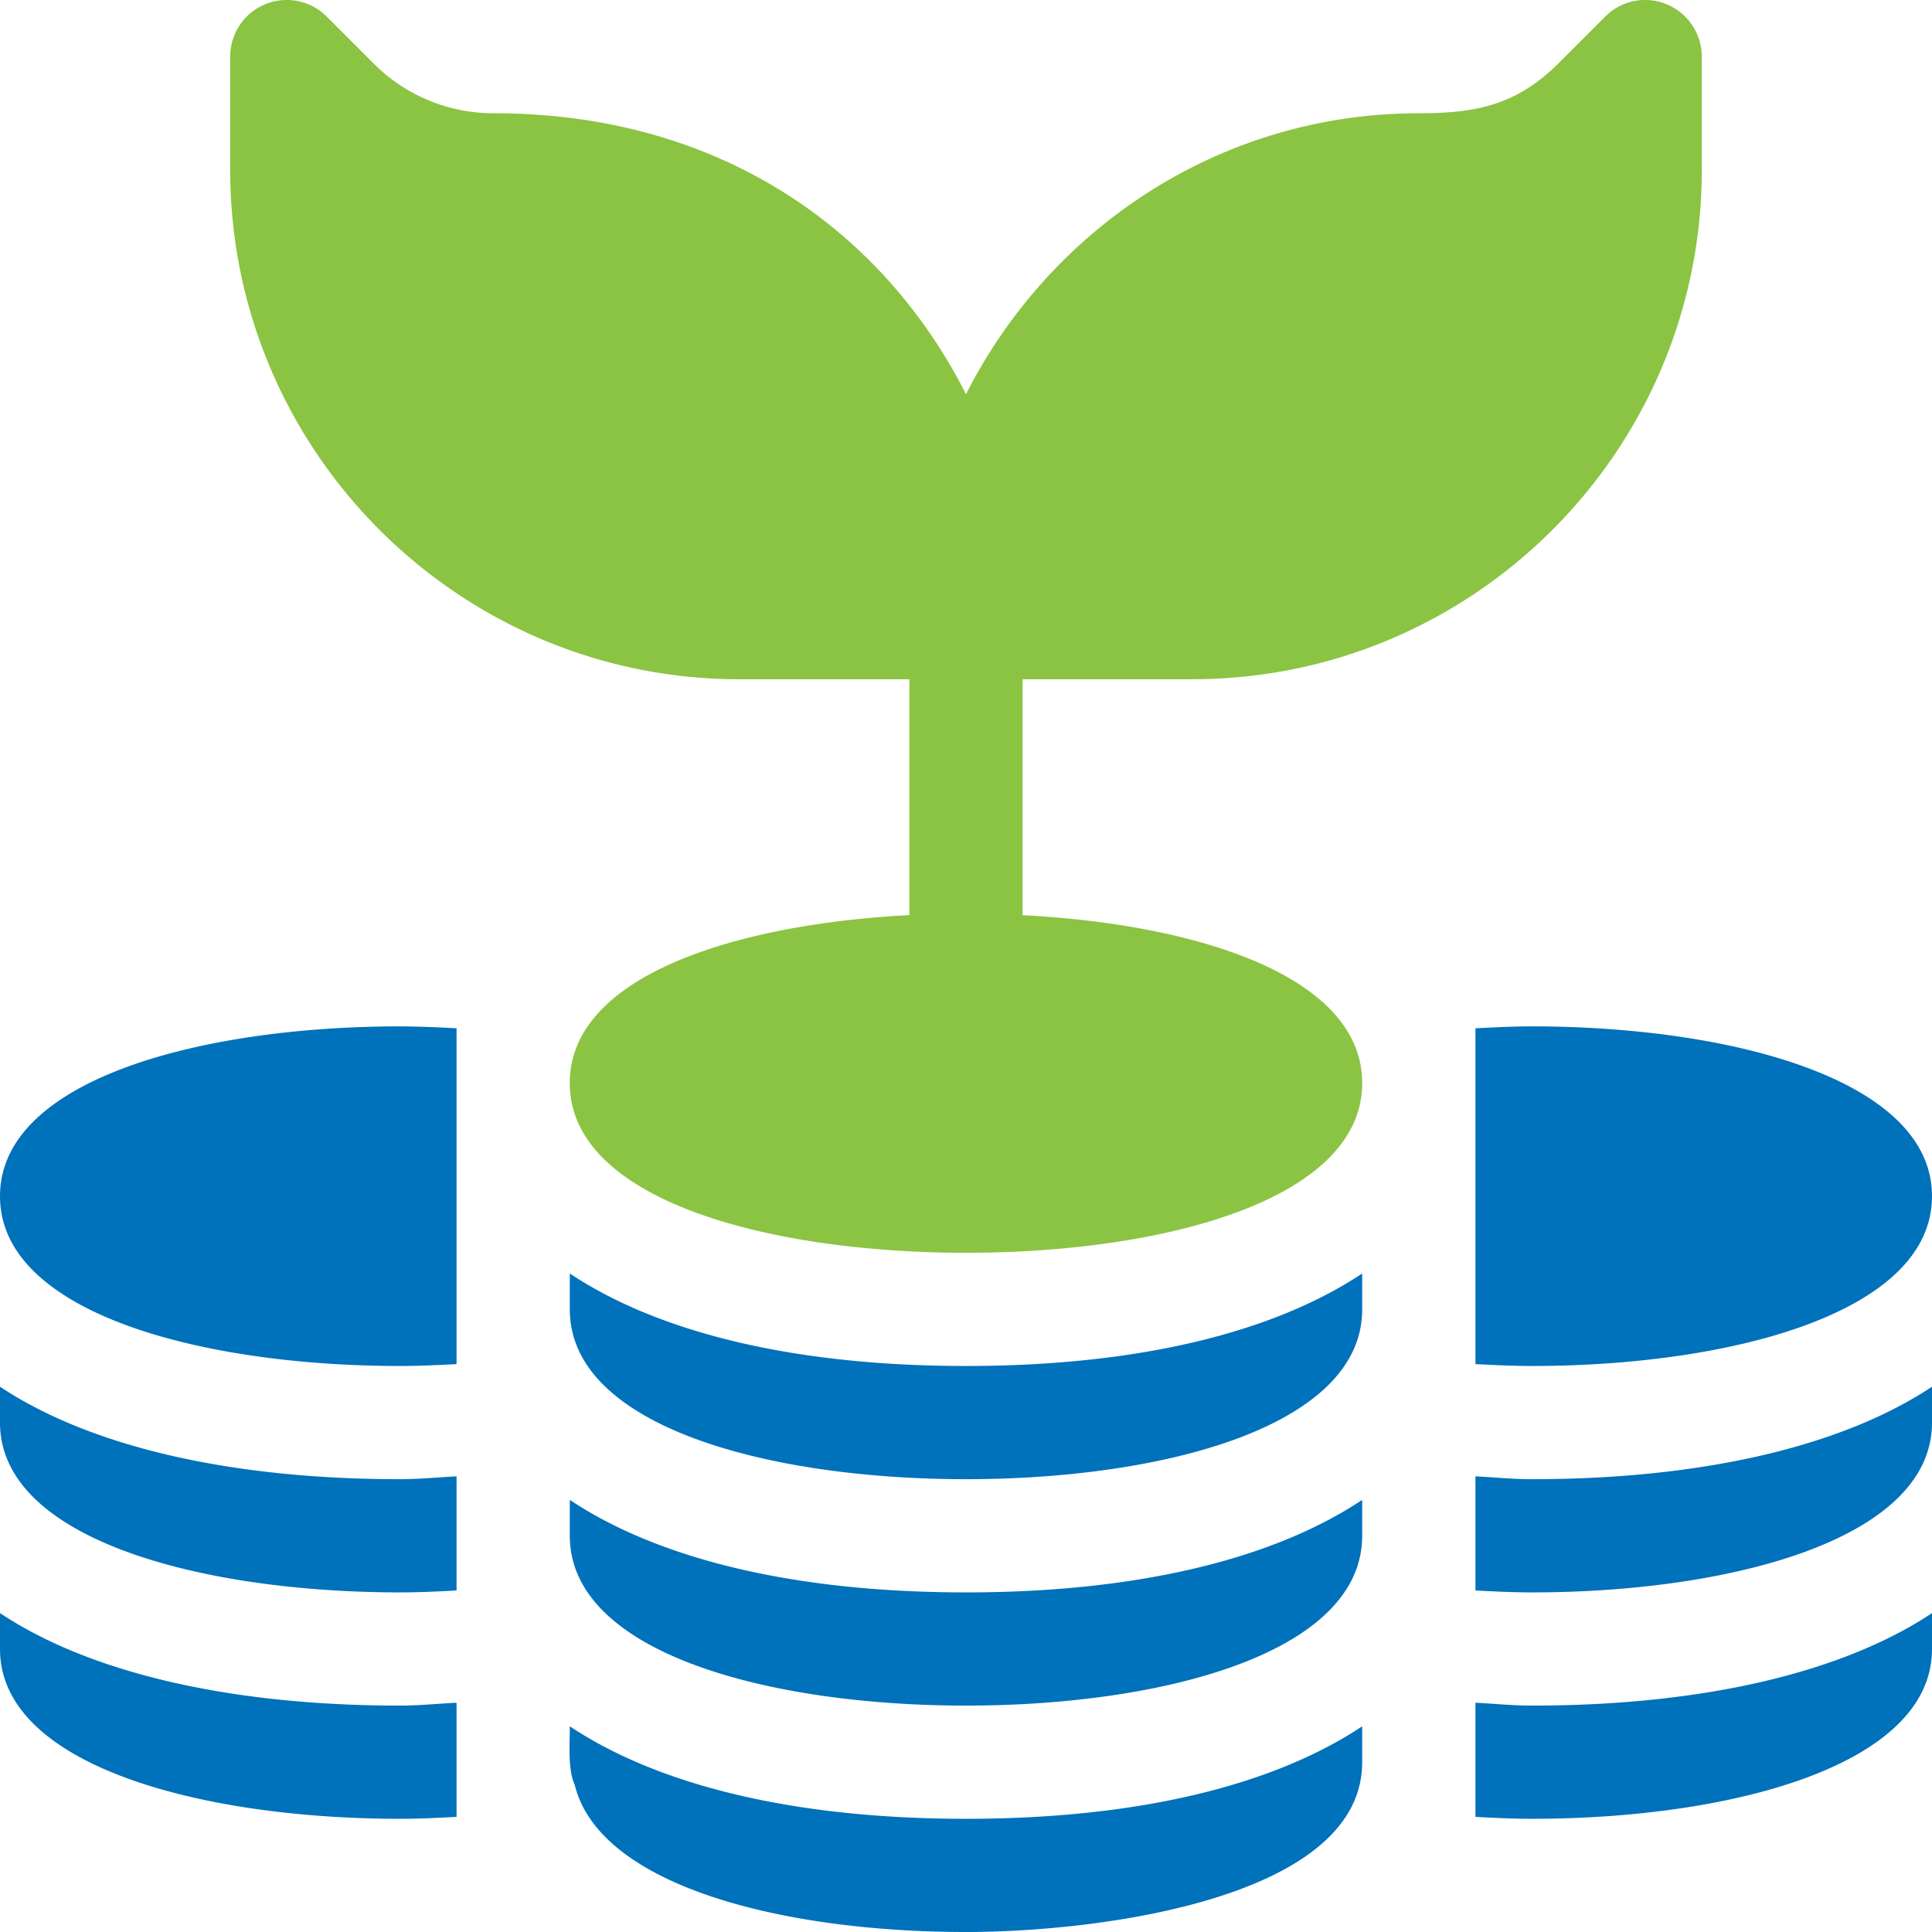
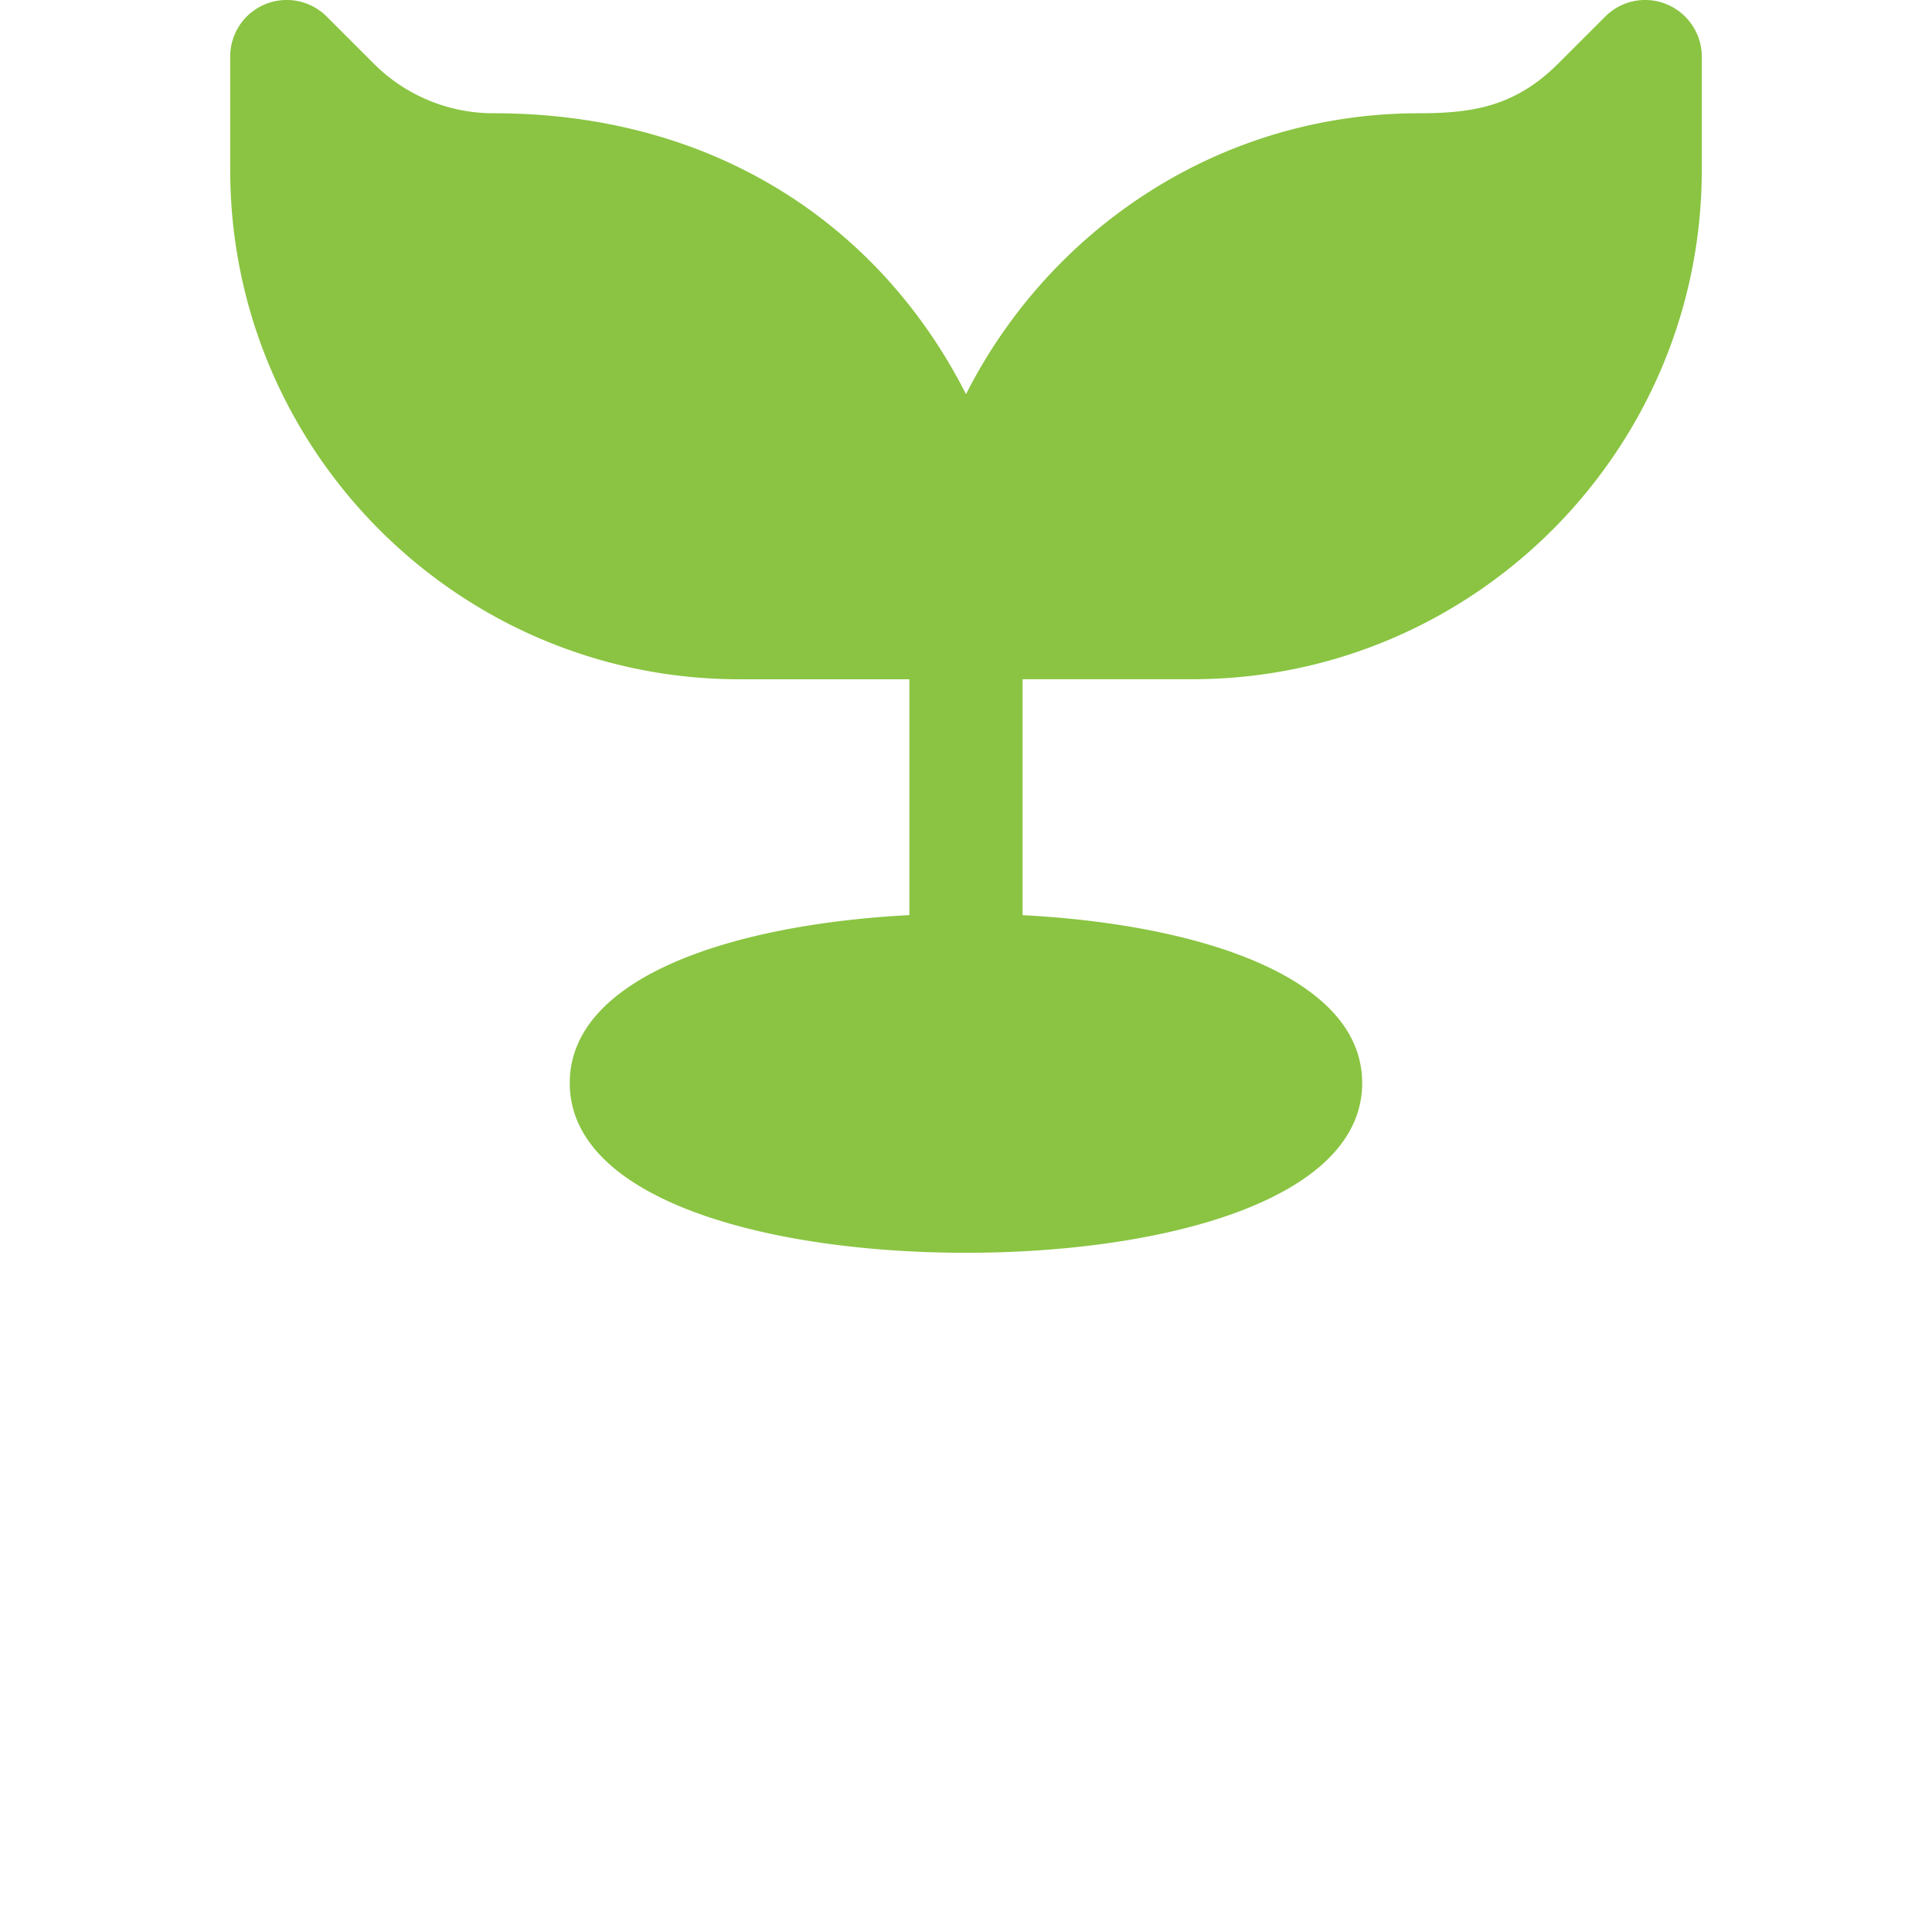
<svg xmlns="http://www.w3.org/2000/svg" width="32" height="32" fill="none">
  <g clip-path="url(#a)">
    <path fill="#8AC442" d="M27.608.072a.93.93 0 0 0-1.021.204l-.777.776c-.708.707-1.404.824-2.31.824-3.286 0-6.108 1.906-7.5 4.653-1.39-2.741-4.101-4.653-7.822-4.653a2.8 2.8 0 0 1-1.989-.824L5.413.276a.936.936 0 0 0-1.6.662v1.875c0 4.653 3.784 8.438 8.437 8.438h2.812v3.906c-2.93.153-5.625 1.025-5.625 2.781 0 1.943 3.296 2.812 6.563 2.812s6.562-.87 6.562-2.812c0-1.756-2.695-2.628-5.625-2.78V11.25h2.813c4.652 0 8.437-3.785 8.437-8.438V.938a.94.94 0 0 0-.579-.866" />
-     <path fill="#0071BB" d="M16 26.375c-2.866 0-5.103-.56-6.562-1.532v.595c0 1.943 3.295 2.812 6.562 2.812 3.266 0 6.562-.87 6.562-2.812v-.595c-1.46.972-3.697 1.532-6.562 1.532M16 30.125c-2.865 0-5.103-.56-6.562-1.532 0 .313-.036.707.082.973C9.932 31.236 12.96 32 16 32c2.253 0 6.562-.571 6.562-2.812v-.595c-1.46.972-3.697 1.532-6.562 1.532M16 22.625c-2.866 0-5.103-.56-6.562-1.532v.595c0 1.943 3.295 2.812 6.562 2.812 3.266 0 6.562-.87 6.562-2.812v-.595c-1.46.972-3.697 1.532-6.562 1.532M6.625 17C3.358 17 0 17.87 0 19.813s3.358 2.812 6.625 2.812c.314 0 .626-.015.937-.031v-5.562A18 18 0 0 0 6.625 17M25.375 17c-.314 0-.626.016-.937.032v5.562c.31.016.623.031.937.031 3.267 0 6.625-.87 6.625-2.812C32 17.87 28.642 17 25.375 17M6.625 24.5C3.76 24.5 1.46 23.94 0 22.968v.595c0 1.943 3.358 2.812 6.625 2.812.314 0 .626-.015.937-.032v-1.89c-.314.015-.606.047-.937.047M6.625 28.25c-2.865 0-5.165-.56-6.625-1.532v.595c0 1.942 3.358 2.812 6.625 2.812.314 0 .626-.015.937-.032v-1.89c-.314.014-.606.047-.937.047M25.375 24.5c-.33 0-.623-.032-.937-.047v1.89c.31.017.623.032.937.032 3.267 0 6.625-.87 6.625-2.812v-.595c-1.46.972-3.76 1.532-6.625 1.532M25.375 28.25c-.33 0-.623-.032-.937-.047v1.89c.31.017.623.032.937.032 3.267 0 6.625-.87 6.625-2.812v-.595c-1.46.972-3.76 1.532-6.625 1.532" />
  </g>
  <defs>
    <clipPath id="a">
      <path fill="#fff" d="M0 0h32v32H0z" />
    </clipPath>
  </defs>
</svg>